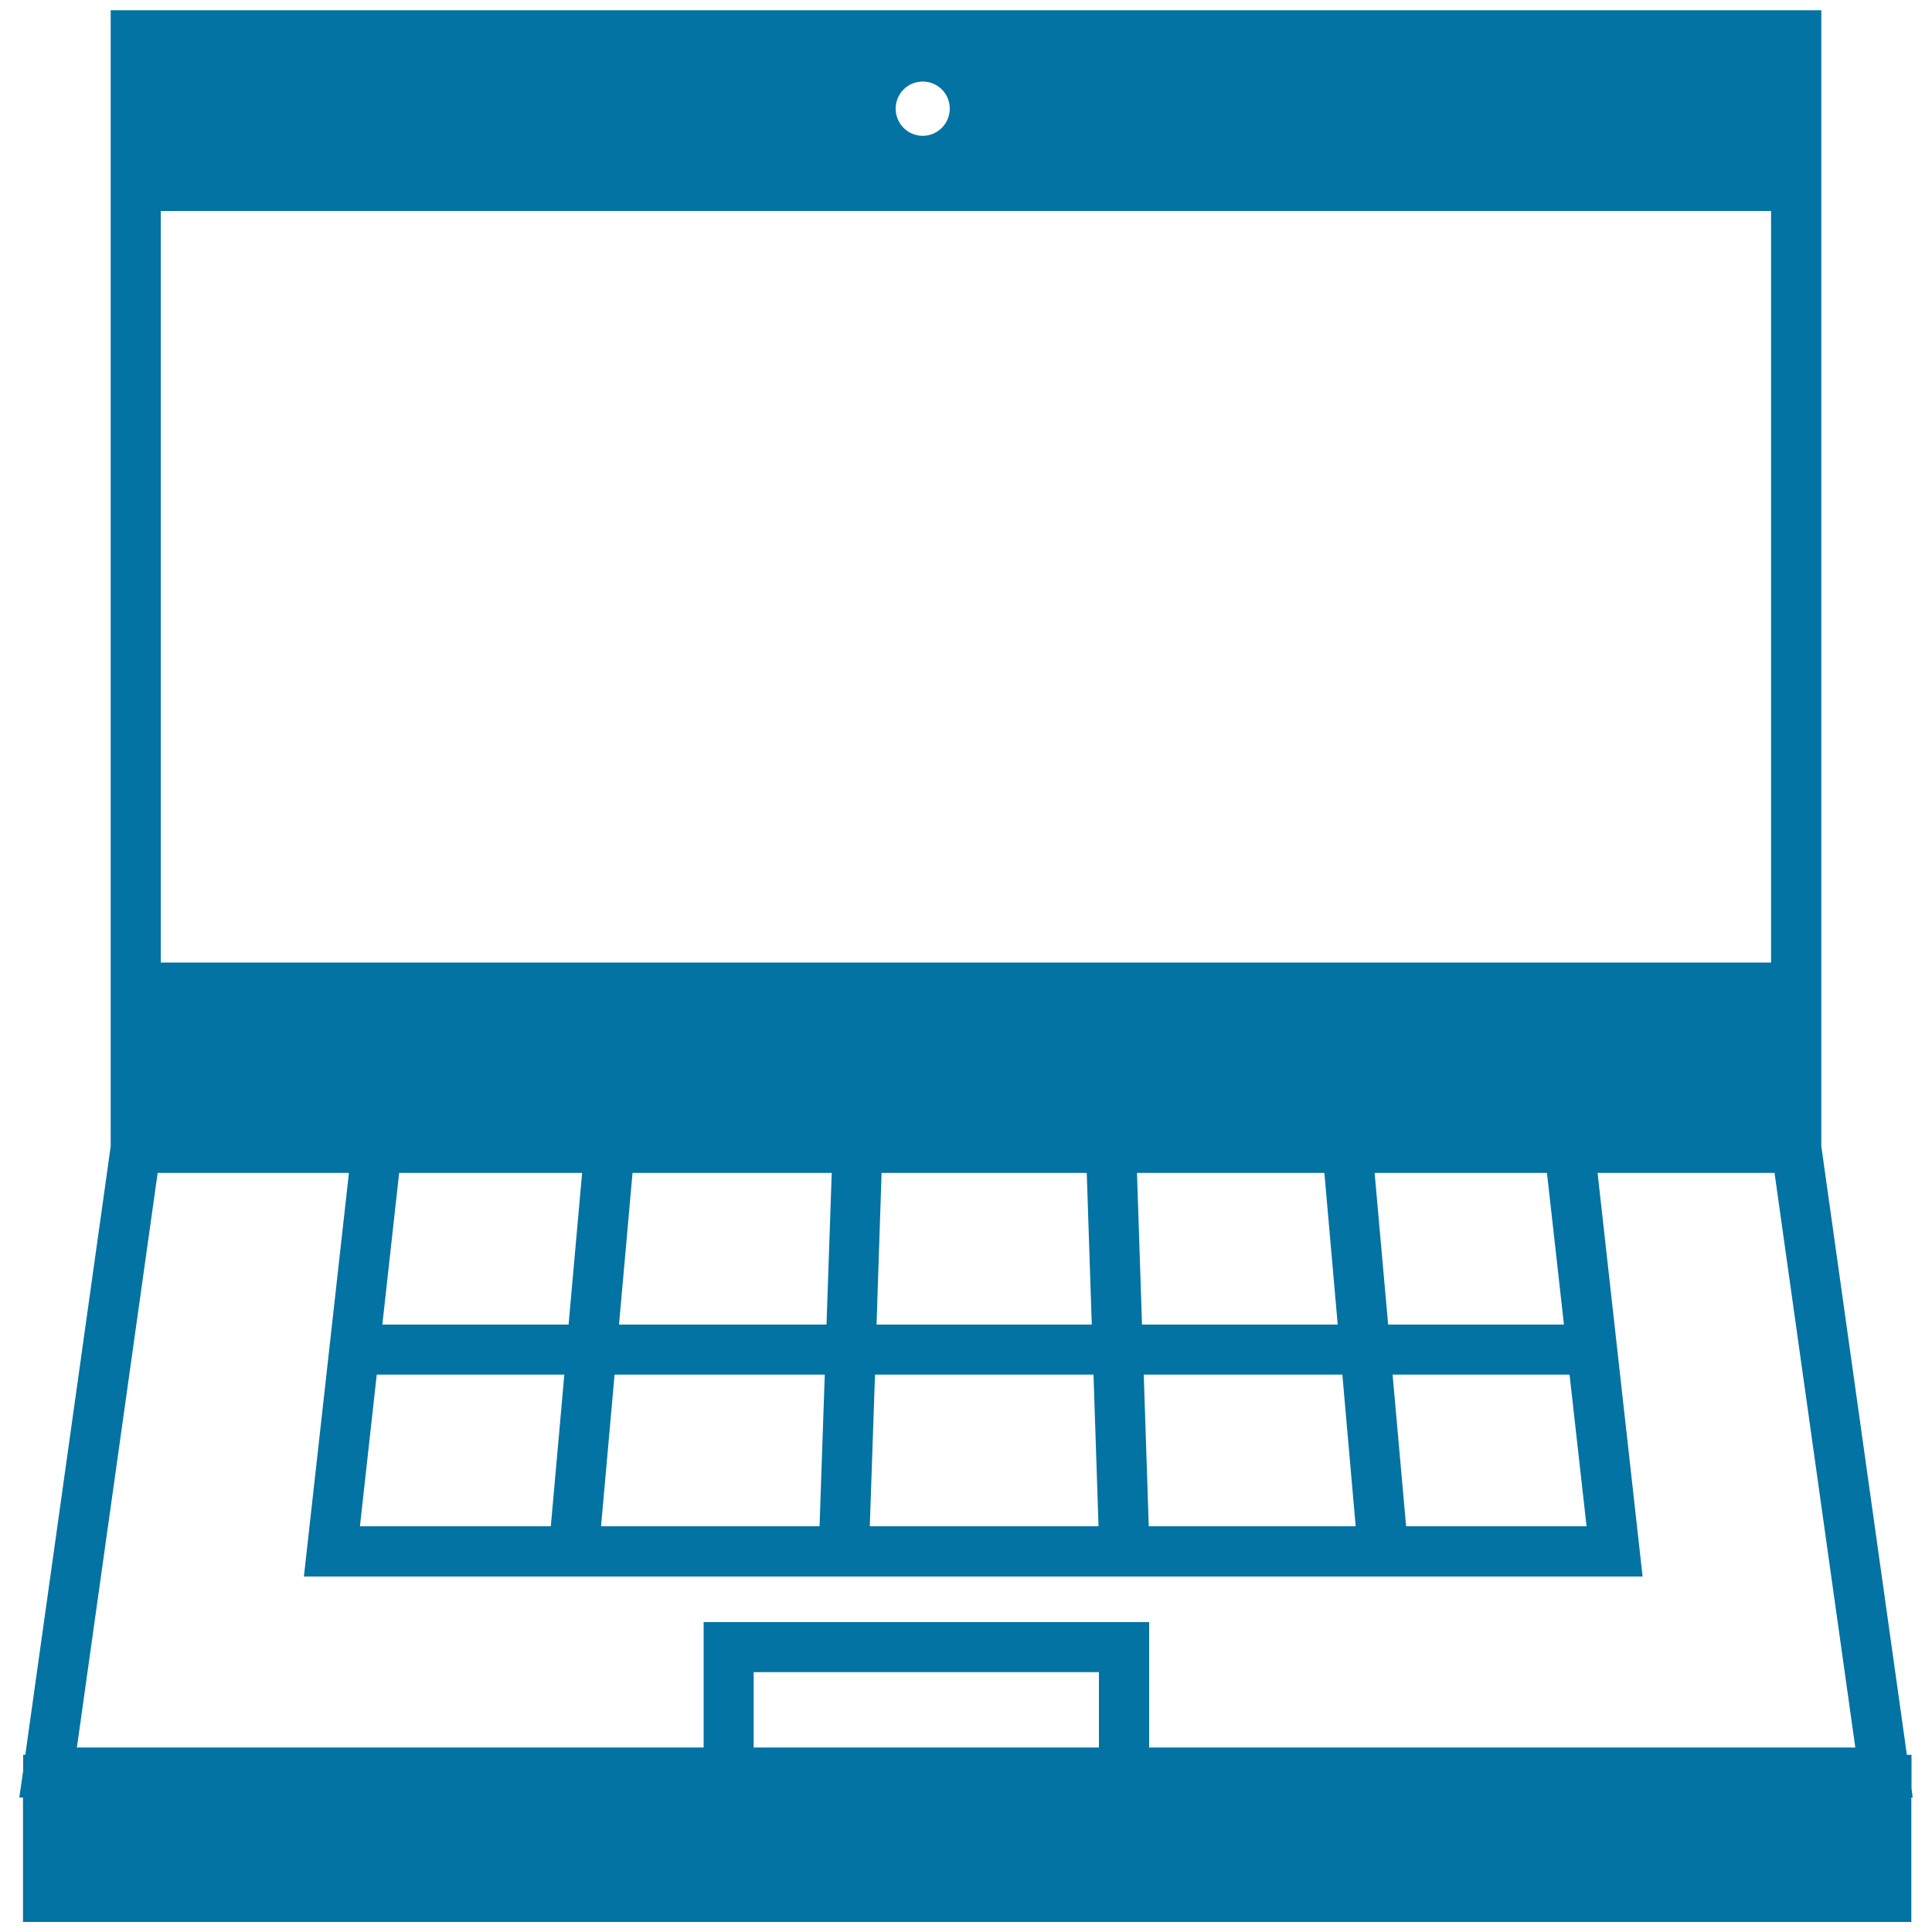
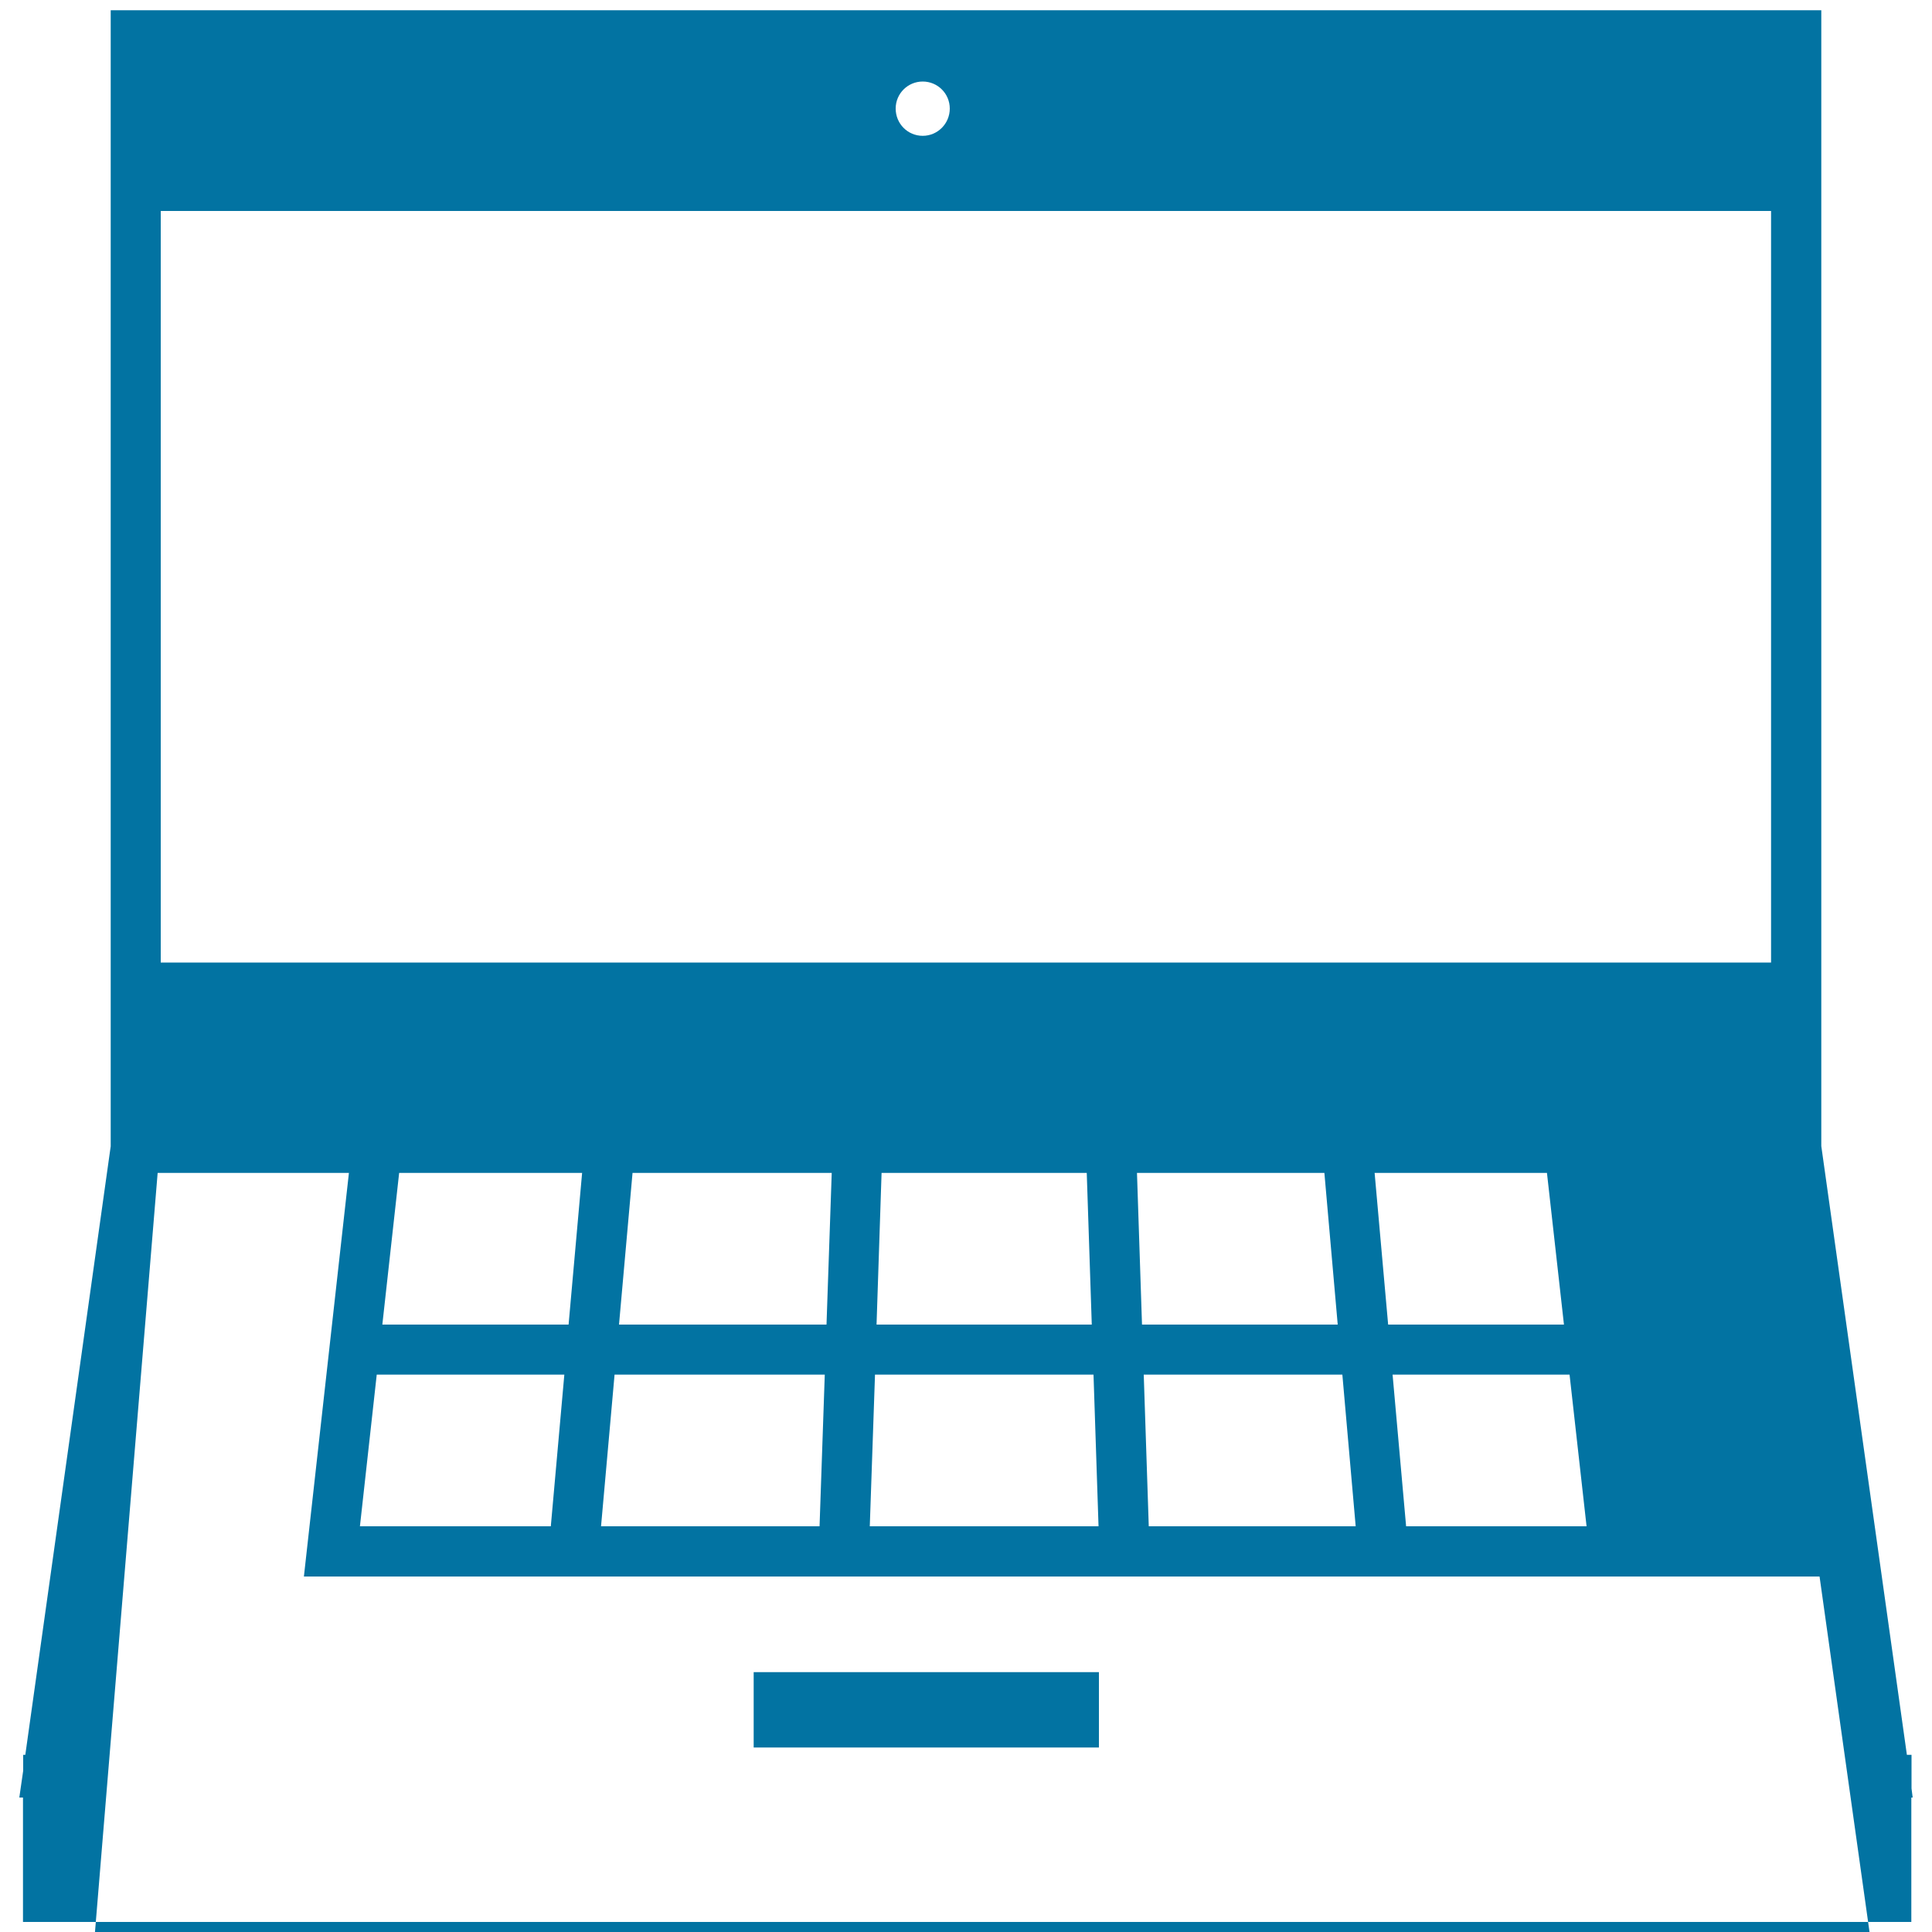
<svg xmlns="http://www.w3.org/2000/svg" viewBox="0 0 1000 1000" style="fill:#0273a2">
  <title>Open Laptop SVG icon</title>
  <g>
    <g>
-       <path d="M989.4,925.7v-17.4h-2.4l-44.3-315.1V5.3H57.3v588L13.1,908.3h-1.1v8.2L10,930.4h1.9v64.4h977.4v-64.4h0.7L989.4,925.7z M477.6,42.2c7.7,0,14,6.2,14,14c0,7.8-6.3,14.1-14,14.1c-7.8,0-14-6.3-14-14.1C463.6,48.4,469.9,42.2,477.6,42.2z M83.2,109.2h833.5v389H83.2V109.2z M812.4,711.5l8.8,78.5h-93.4l-7-78.5H812.4z M718.5,685.6l-7-78.5h89.2l8.8,78.5H718.5L718.5,685.6z M694.8,711.5l6.9,78.5H594.6l-2.6-78.5H694.8z M591.1,685.6l-2.6-78.5h97l6.9,78.5H591.1z M566,711.5l2.6,78.5H450.2l2.7-78.5H566z M453.7,685.6l2.6-78.5h106.2l2.6,78.5H453.7z M320.4,685.6l7-78.5h103.1l-2.7,78.5H320.4z M426.9,711.5l-2.7,78.5H311.1l7-78.5H426.9z M197.9,685.6l8.7-78.5h94.7l-7,78.5H197.9L197.9,685.6z M292.1,711.5l-7,78.5h-98.8l8.7-78.5H292.1z M81.6,607.1h99l-23.3,208.9h692.9l-23.3-208.9h91.6l41.8,297.4H594.8v-64.9H364.2v64.9H39.8L81.6,607.1z M568.8,865.5v39H390.1v-39H568.8z" />
+       <path d="M989.4,925.7v-17.4h-2.4l-44.3-315.1V5.3H57.3v588L13.1,908.3h-1.1v8.2L10,930.4h1.9v64.4h977.4v-64.4h0.7L989.4,925.7z M477.6,42.2c7.7,0,14,6.2,14,14c0,7.8-6.3,14.1-14,14.1c-7.8,0-14-6.3-14-14.1C463.6,48.4,469.9,42.2,477.6,42.2z M83.2,109.2h833.5v389H83.2V109.2z M812.4,711.5l8.8,78.5h-93.4l-7-78.5H812.4z M718.5,685.6l-7-78.5h89.2l8.8,78.5H718.5L718.5,685.6z M694.8,711.5l6.9,78.5H594.6l-2.6-78.5H694.8z M591.1,685.6l-2.6-78.5h97l6.9,78.5H591.1z M566,711.5l2.6,78.5H450.2l2.7-78.5H566z M453.7,685.6l2.6-78.5h106.2l2.6,78.5H453.7z M320.4,685.6l7-78.5h103.1l-2.7,78.5H320.4z M426.9,711.5l-2.7,78.5H311.1l7-78.5H426.9z M197.9,685.6l8.7-78.5h94.7l-7,78.5H197.9L197.9,685.6z M292.1,711.5l-7,78.5h-98.8l8.7-78.5H292.1z M81.6,607.1h99l-23.3,208.9h692.9h91.6l41.8,297.4H594.8v-64.9H364.2v64.9H39.8L81.6,607.1z M568.8,865.5v39H390.1v-39H568.8z" />
    </g>
  </g>
</svg>